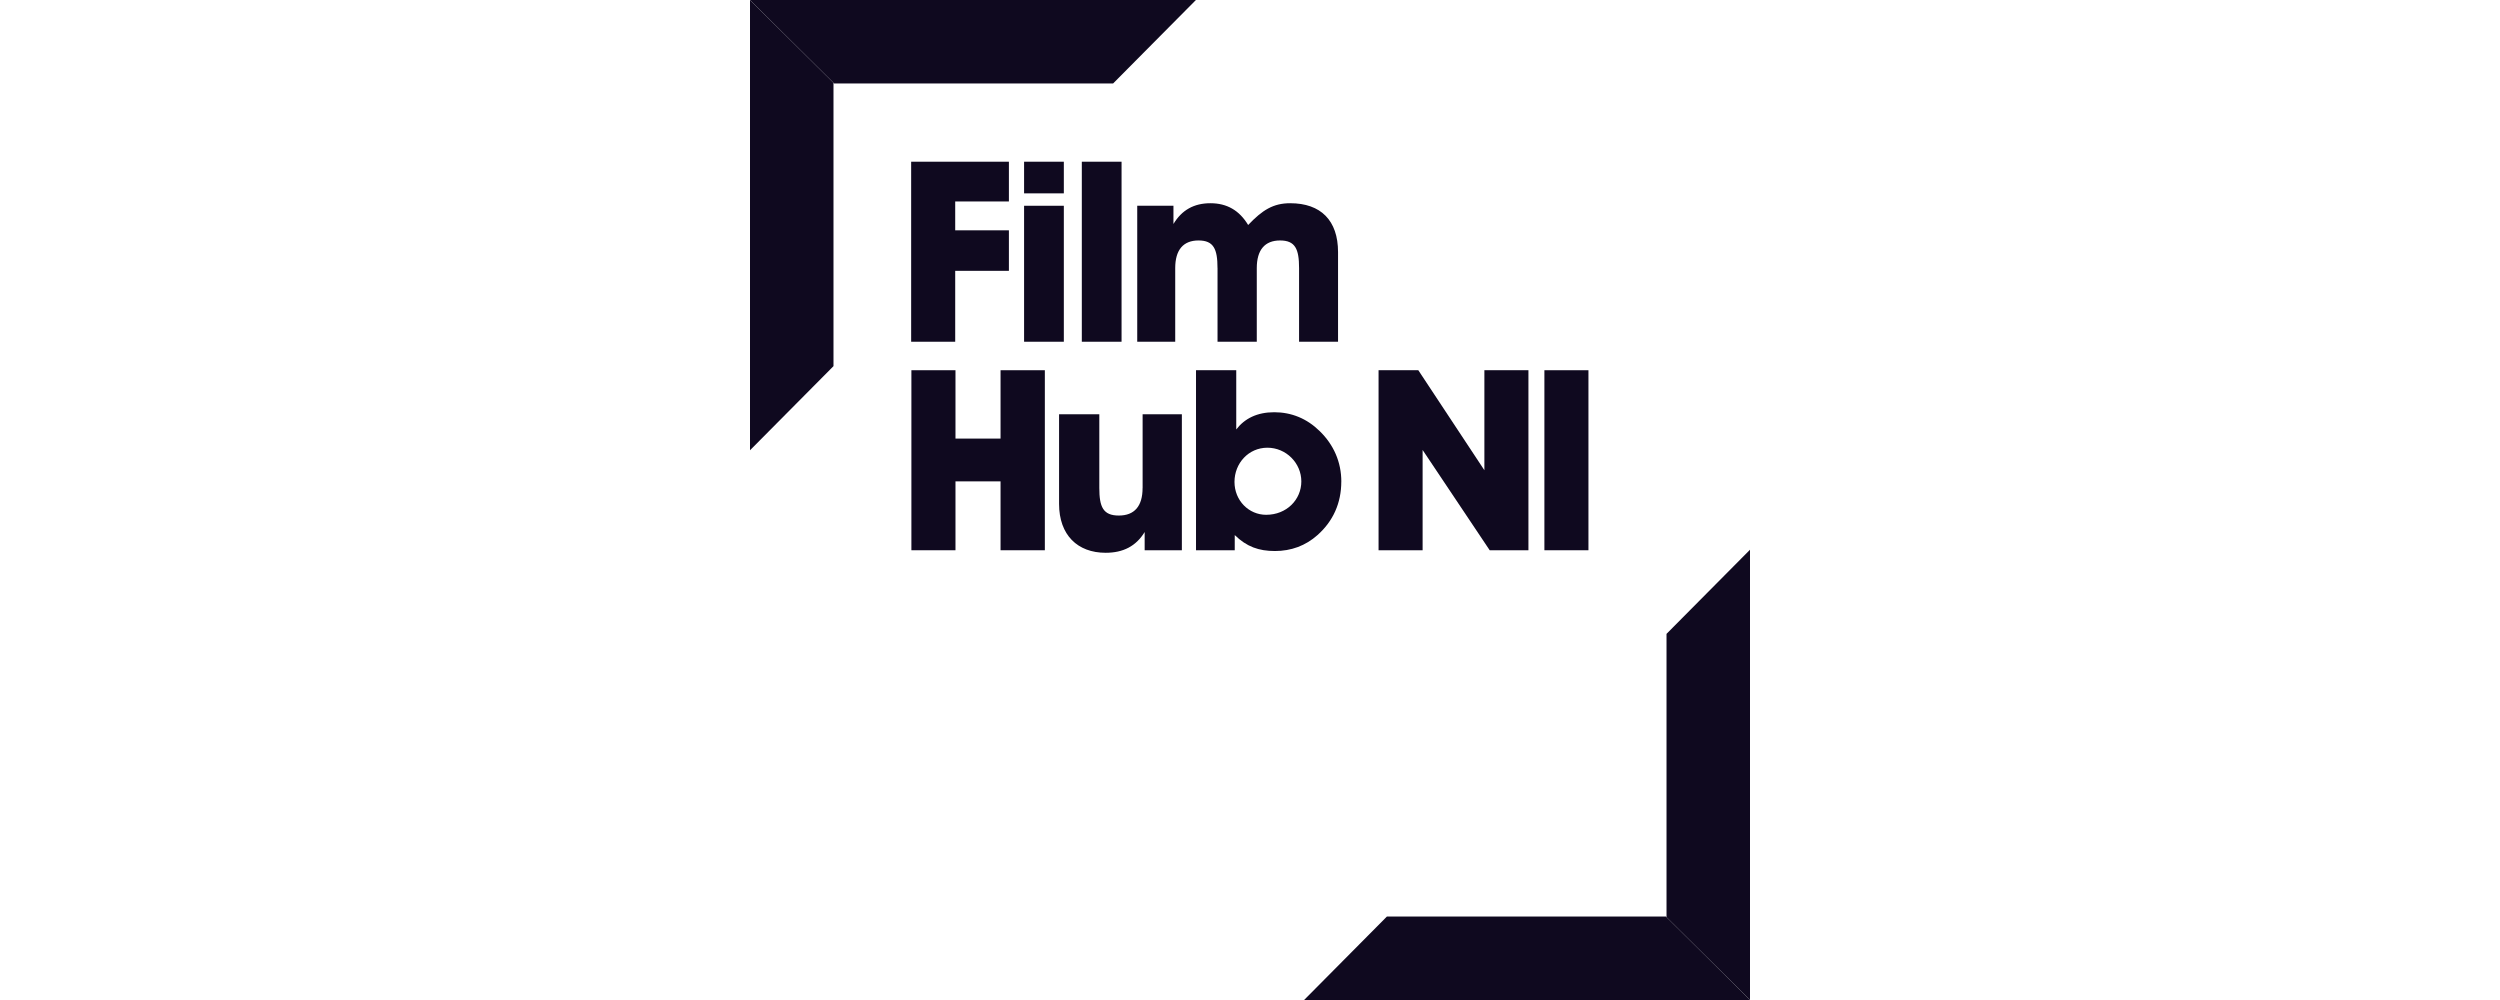
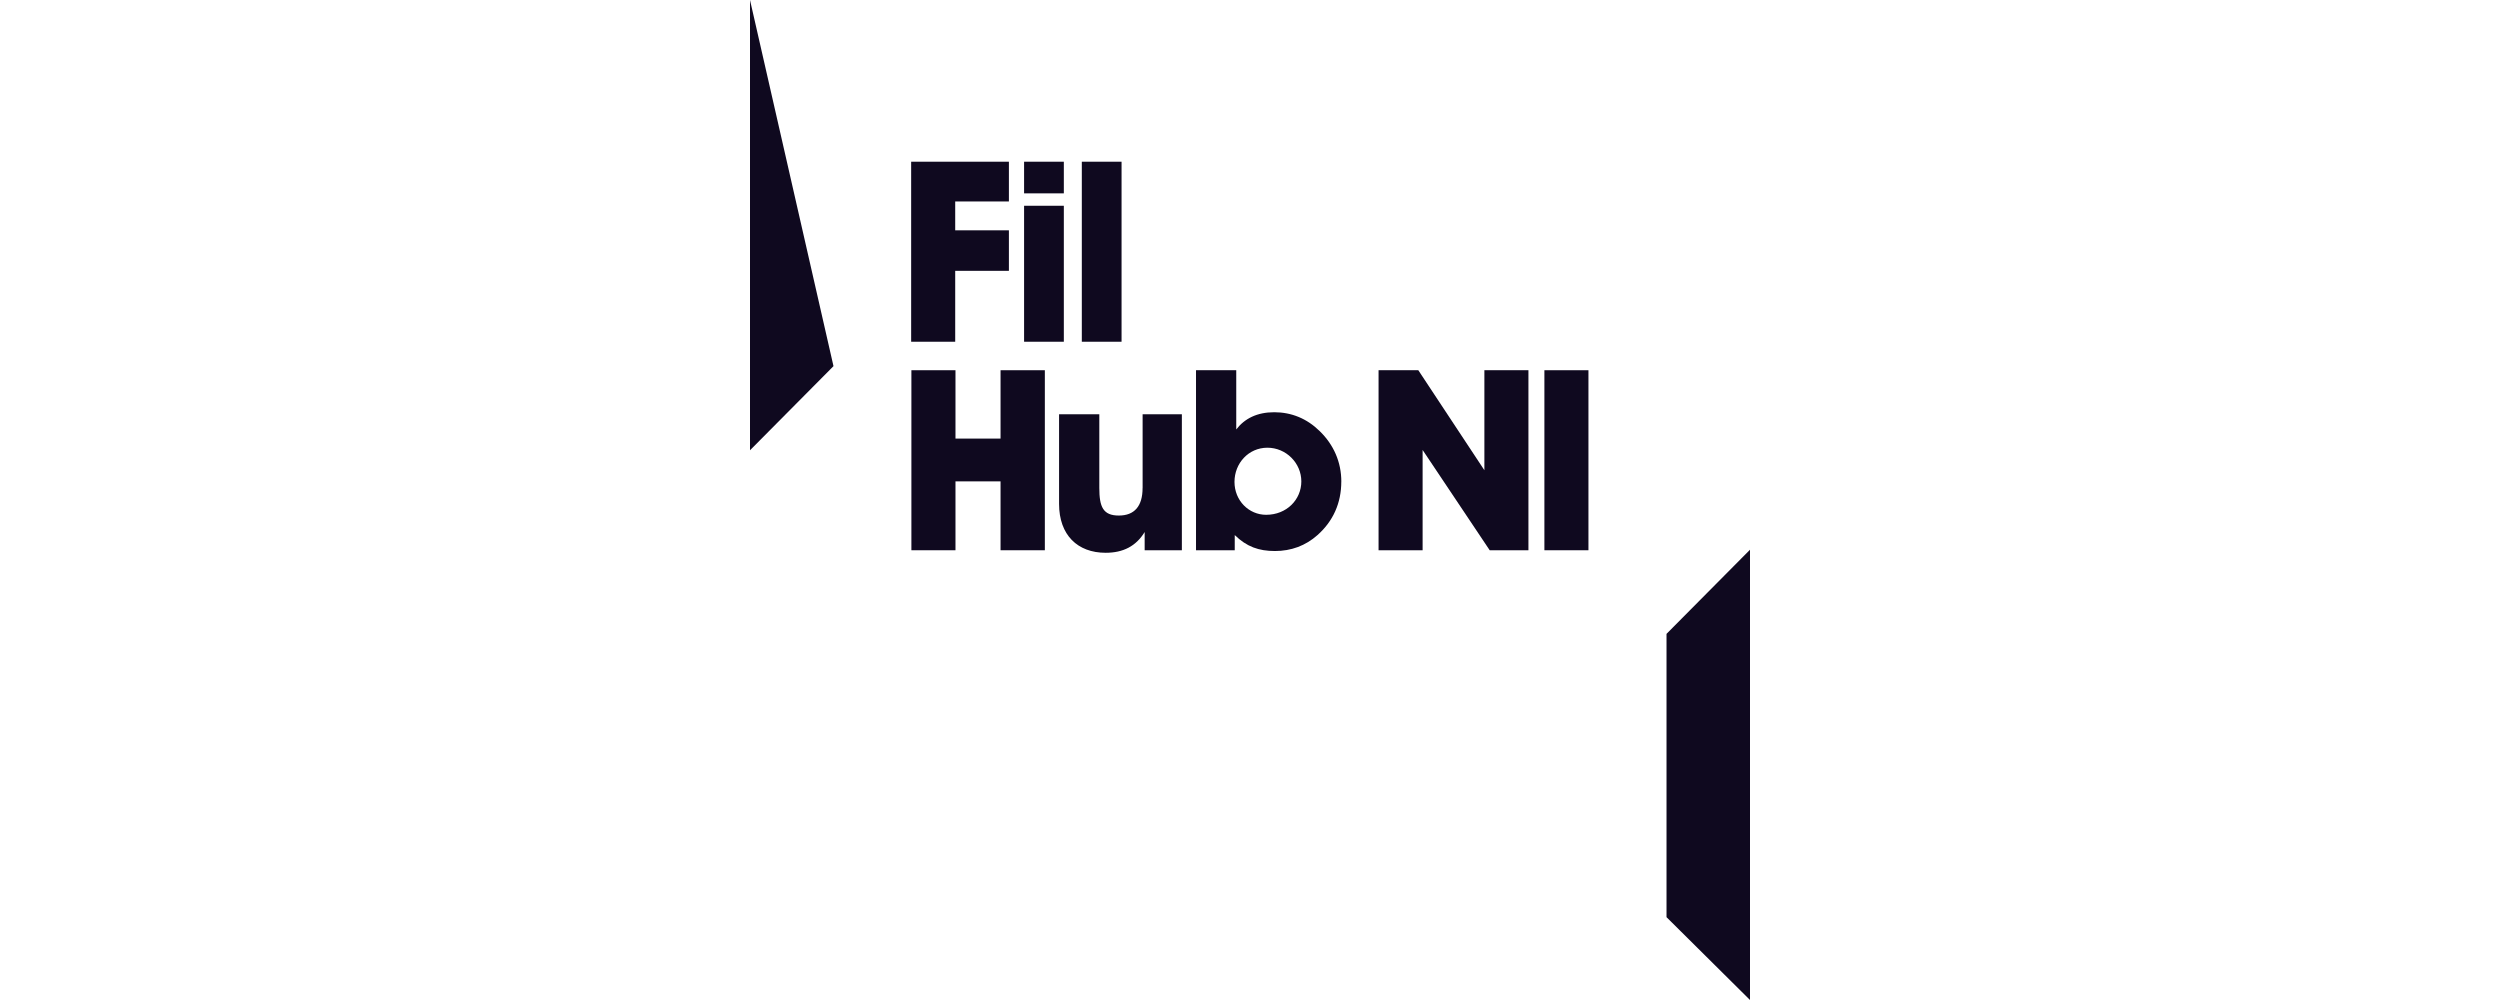
<svg xmlns="http://www.w3.org/2000/svg" width="400" height="160" viewBox="0 0 400 160" fill="none">
  <g clip-path="url(#clip0_4898_8027)">
-     <path d="M133.358 58.583V13.254L120 0V72.044L133.358 58.583Z" fill="#0F091F" />
-     <path d="M178.093 13.358L191.346 0H120L133.462 13.358H178.093Z" fill="#0F091F" />
+     <path d="M133.358 58.583L120 0V72.044L133.358 58.583Z" fill="#0F091F" />
    <path d="M266.643 101.418V146.747L280 160V87.956L266.643 101.418Z" fill="#0F091F" />
-     <path d="M221.908 146.643L208.654 160H280.001L266.544 146.643H221.908Z" fill="#0F091F" />
    <path d="M182.814 78.072C182.814 80.987 181.517 82.487 179.008 82.487C176.499 82.487 175.89 81.111 175.89 78.072V66.283H169.451V80.626C169.451 85.609 172.411 88.445 176.905 88.445C179.701 88.445 181.765 87.391 183.145 85.124V88.04H189.099V66.283H182.819V78.072H182.814Z" fill="#0F091F" />
    <path d="M227.618 71.995L238.352 88.04H244.549V59.236H237.501V75.237L226.93 59.236H220.57V88.04H227.618V71.995Z" fill="#0F091F" />
    <path d="M214.612 77.058C214.612 73.94 213.395 71.144 211.128 68.956C209.104 66.972 206.634 65.957 203.878 65.957C201.121 65.957 199.136 66.972 197.8 68.714V59.236H191.361V88.04H197.558V85.61C199.463 87.476 201.408 88.164 203.996 88.164C206.585 88.164 208.896 87.313 210.801 85.61C213.311 83.383 214.607 80.463 214.607 77.063L214.612 77.058ZM202.581 82.368C199.824 82.368 197.518 80.102 197.518 77.103C197.518 74.103 199.785 71.634 202.784 71.634C205.783 71.634 208.213 74.103 208.213 77.023C208.213 79.943 205.862 82.368 202.581 82.368Z" fill="#0F091F" />
    <path d="M160.088 70.174H152.877V59.236H145.824V88.04H152.877V77.019H160.088V88.04H167.175V59.236H160.088V70.174Z" fill="#0F091F" />
    <path d="M254.151 59.236H247.104V88.04H254.151V59.236Z" fill="#0F091F" />
-     <path d="M194.805 42.889V54.678H201.085V42.889C201.085 39.974 202.382 38.474 204.812 38.474C207.242 38.474 207.851 39.85 207.851 42.889V54.678H214.087V40.335C214.087 35.272 211.33 32.516 206.43 32.516C203.718 32.516 201.976 33.609 199.705 36C198.284 33.649 196.3 32.516 193.667 32.516C191.034 32.516 189.089 33.609 187.752 35.837V32.922H181.957V54.678H188.035V42.889C188.035 39.974 189.331 38.474 191.761 38.474C194.191 38.474 194.8 39.85 194.8 42.889H194.805Z" fill="#0F091F" />
    <path d="M179.449 25.874H173.09V54.678H179.449V25.874Z" fill="#0F091F" />
    <path d="M152.833 43.334H161.424V36.851H152.833V32.234H161.424V25.874H145.785V54.678H152.833V43.334Z" fill="#0F091F" />
    <path d="M170.213 32.922H163.854V54.678H170.213V32.922Z" fill="#0F091F" />
    <path d="M170.213 25.874H163.854V30.937H170.213V25.874Z" fill="#0F091F" />
  </g>
  <defs>
    <clipPath id="clip0_4898_8027">
      <rect width="160" height="160" fill="white" transform="translate(120)" />
    </clipPath>
  </defs>
</svg>